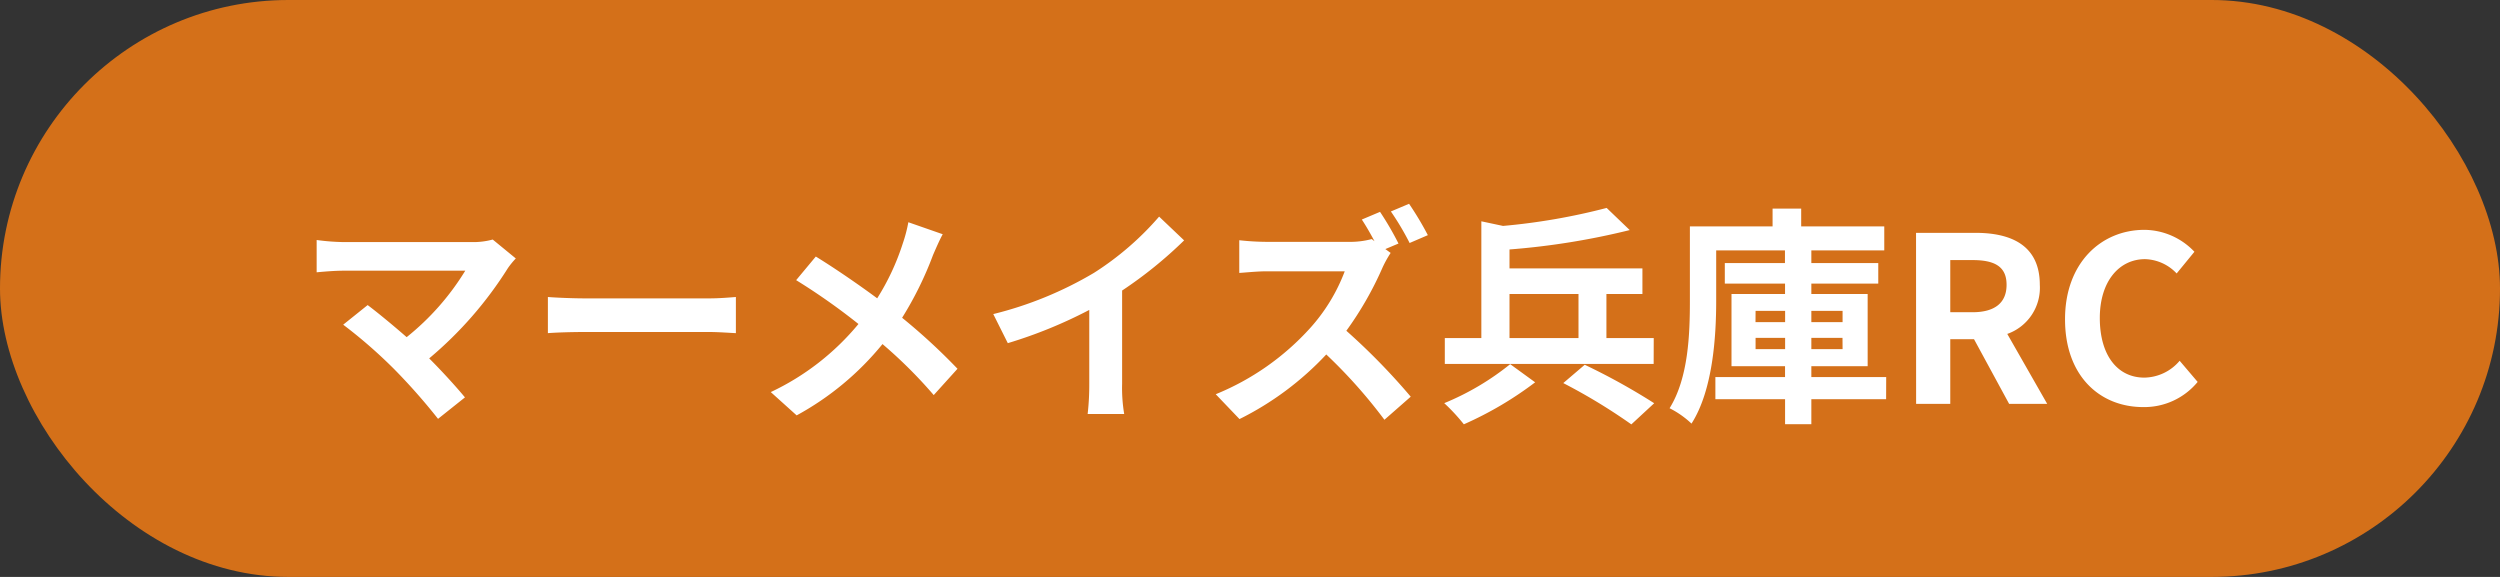
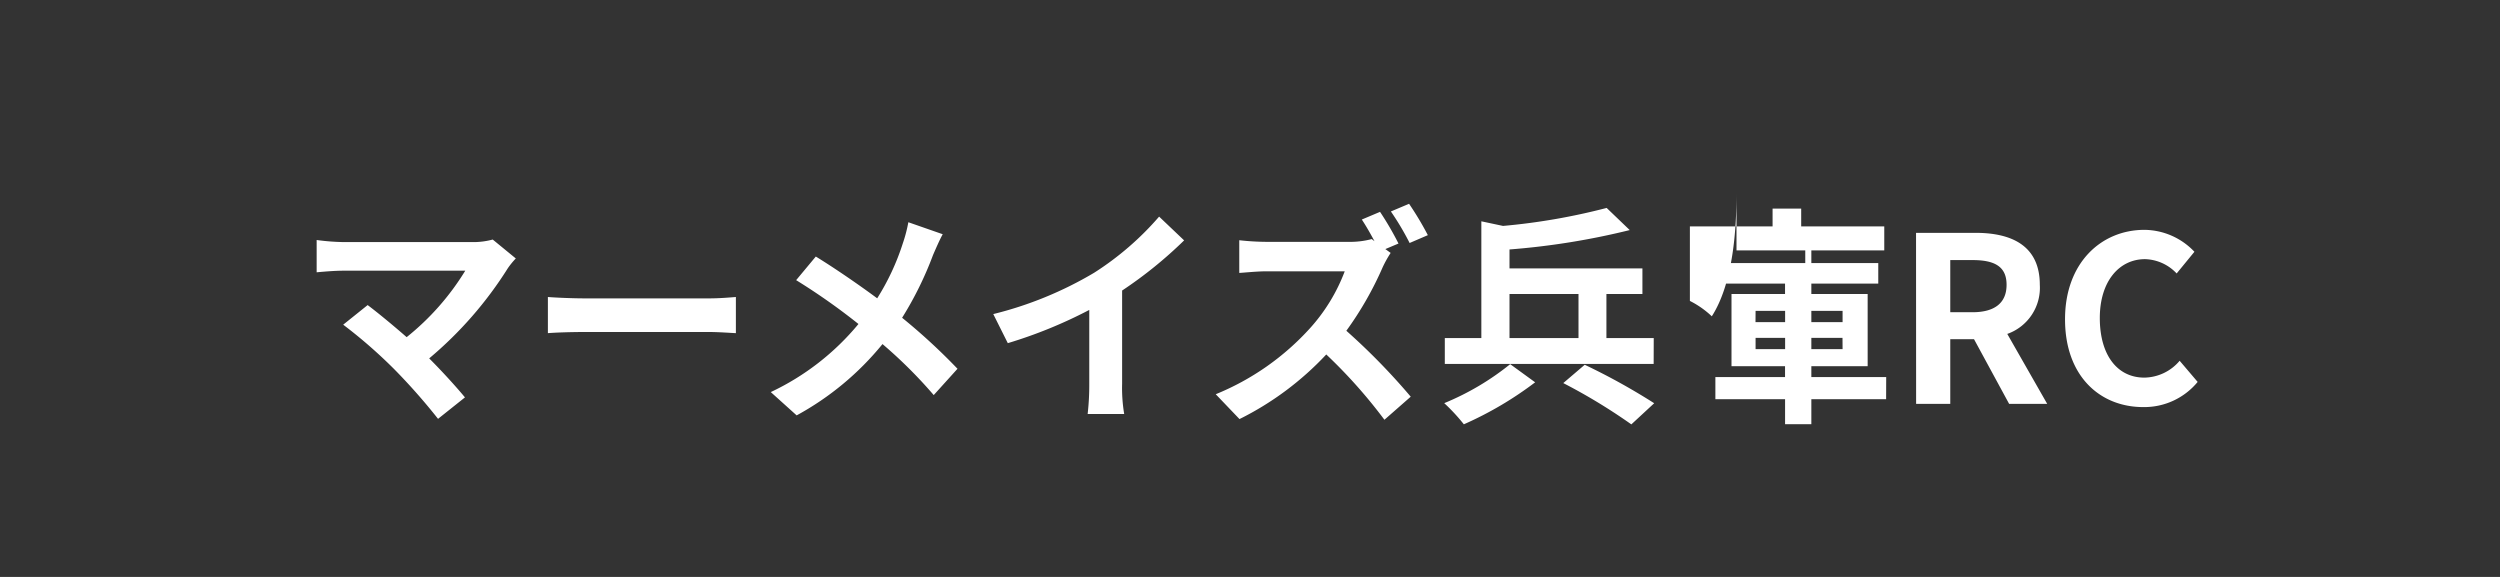
<svg xmlns="http://www.w3.org/2000/svg" width="130" height="30" viewBox="0 0 130 30">
  <rect x="0" y="0" width="130" height="30" fill="#333333" stroke="none" />
  <defs>
    <clipPath id="clip-map_mermaids_hyogo_rc">
      <rect width="130" height="30" />
    </clipPath>
  </defs>
  <g id="map_mermaids_hyogo_rc" clip-path="url(#clip-map_mermaids_hyogo_rc)">
-     <rect id="長方形_565" data-name="長方形 565" width="130" height="30" rx="15" fill="#d47019" />
-     <path id="パス_2839" data-name="パス 2839" d="M-38.178-7.56l-1.2-.984a3.876,3.876,0,0,1-1.116.132h-6.66a11.522,11.522,0,0,1-1.38-.108v1.68c.252-.024.9-.084,1.38-.084h6.348a13.318,13.318,0,0,1-3.048,3.456c-.756-.66-1.548-1.308-2.028-1.668l-1.272,1.02a25.526,25.526,0,0,1,2.64,2.3A31.27,31.27,0,0,1-42.222.78l1.4-1.116c-.468-.564-1.176-1.344-1.86-2.028a19.993,19.993,0,0,0,4.092-4.692A4.184,4.184,0,0,1-38.178-7.56Zm1.668,2v1.884c.444-.036,1.248-.06,1.932-.06h6.444c.5,0,1.116.048,1.4.06V-5.556c-.312.024-.84.072-1.4.072h-6.444C-35.2-5.484-36.078-5.52-36.51-5.556ZM-15.978-8.82l-1.788-.624a7.484,7.484,0,0,1-.288,1.1,12.444,12.444,0,0,1-1.332,2.856c-.972-.72-2.232-1.584-3.192-2.172L-23.6-6.432a32.993,32.993,0,0,1,3.24,2.28,13.205,13.205,0,0,1-4.56,3.54L-23.574.6A15,15,0,0,0-19.11-3.108,24.163,24.163,0,0,1-16.446-.456l1.236-1.368a31.421,31.421,0,0,0-2.88-2.652A18.123,18.123,0,0,0-16.482-7.74C-16.362-8.016-16.134-8.544-15.978-8.82Zm2.628,4.152.756,1.512A24.045,24.045,0,0,0-8.358-4.884v3.84A13.439,13.439,0,0,1-8.442.528h1.9a8.25,8.25,0,0,1-.108-1.572V-5.892A22.011,22.011,0,0,0-3.426-8.5l-1.3-1.236A15.384,15.384,0,0,1-8.106-6.816,19.3,19.3,0,0,1-13.35-4.668ZM6.762-9.984l-.948.4c.216.324.456.744.66,1.128L6.33-8.568a4.383,4.383,0,0,1-1.236.144H.858A13.407,13.407,0,0,1-.558-8.508v1.7c.252-.012.912-.084,1.416-.084H4.926a9.3,9.3,0,0,1-1.788,2.94A13.452,13.452,0,0,1-1.782-.5L-.546.792a15.765,15.765,0,0,0,4.512-3.36A26.53,26.53,0,0,1,6.99.828l1.368-1.2A33.735,33.735,0,0,0,5.01-3.8,17.579,17.579,0,0,0,6.894-7.092a5.9,5.9,0,0,1,.42-.756l-.276-.2.684-.288A16.081,16.081,0,0,0,6.762-9.984Zm1.512-.42-.948.4A14.087,14.087,0,0,1,8.3-8.364l.948-.408A16.168,16.168,0,0,0,8.274-10.4Zm5.22,4.692h3.588V-3.42H13.494Zm7.5,2.292h-2.46V-5.712h1.872V-7.044H13.494v-.984a38.254,38.254,0,0,0,6.252-1.008l-1.2-1.152a32.816,32.816,0,0,1-5.388.936l-1.128-.24V-3.42h-1.9v1.344h10.86ZM13.53-2.064A13.792,13.792,0,0,1,10.1-.036a9.668,9.668,0,0,1,1.02,1.1,18.374,18.374,0,0,0,3.708-2.184Zm2.76.984a29.81,29.81,0,0,1,3.54,2.148l1.188-1.1a33.43,33.43,0,0,0-3.612-2Zm10-1.764v-.588h1.536v.588Zm0-1.992h1.536v.588H26.286Zm4.524,0v.588H29.19v-.588Zm0,1.992H29.19v-.588h1.62Zm2.268,1.452H29.19v-.564h2.928V-5.712H29.19v-.54h3.48V-7.32H29.19v-.66h3.792V-9.228h-4.32v-.924H27.174v.924h-4.3v3.876c0,1.7-.072,4-1.056,5.58a4.772,4.772,0,0,1,1.14.8c1.1-1.716,1.284-4.476,1.284-6.384V-7.98h3.576v.66H24.69v1.068h3.132v.54H25.038v3.756h2.784v.564H24.2V-.24h3.624v1.3H29.19V-.24h3.888ZM34.638,0h1.776V-3.36H37.65L39.474,0h1.98L39.378-3.636A2.542,2.542,0,0,0,41.07-6.192c0-2.04-1.476-2.7-3.336-2.7h-3.1Zm1.776-4.764V-7.476h1.152c1.14,0,1.776.324,1.776,1.284s-.636,1.428-1.776,1.428ZM46.446.168A3.594,3.594,0,0,0,49.278-1.14l-.936-1.1a2.449,2.449,0,0,1-1.836.876c-1.4,0-2.316-1.164-2.316-3.1,0-1.908,1.008-3.06,2.352-3.06a2.339,2.339,0,0,1,1.644.744l.924-1.128a3.622,3.622,0,0,0-2.6-1.14c-2.244,0-4.128,1.716-4.128,4.644C42.378-1.44,44.2.168,46.446.168Z" transform="translate(65 21)" fill="#fff" />
+     <path id="パス_2839" data-name="パス 2839" d="M-38.178-7.56l-1.2-.984a3.876,3.876,0,0,1-1.116.132h-6.66a11.522,11.522,0,0,1-1.38-.108v1.68c.252-.024.9-.084,1.38-.084h6.348a13.318,13.318,0,0,1-3.048,3.456c-.756-.66-1.548-1.308-2.028-1.668l-1.272,1.02a25.526,25.526,0,0,1,2.64,2.3A31.27,31.27,0,0,1-42.222.78l1.4-1.116c-.468-.564-1.176-1.344-1.86-2.028a19.993,19.993,0,0,0,4.092-4.692A4.184,4.184,0,0,1-38.178-7.56Zm1.668,2v1.884c.444-.036,1.248-.06,1.932-.06h6.444c.5,0,1.116.048,1.4.06V-5.556c-.312.024-.84.072-1.4.072h-6.444C-35.2-5.484-36.078-5.52-36.51-5.556ZM-15.978-8.82l-1.788-.624a7.484,7.484,0,0,1-.288,1.1,12.444,12.444,0,0,1-1.332,2.856c-.972-.72-2.232-1.584-3.192-2.172L-23.6-6.432a32.993,32.993,0,0,1,3.24,2.28,13.205,13.205,0,0,1-4.56,3.54L-23.574.6A15,15,0,0,0-19.11-3.108,24.163,24.163,0,0,1-16.446-.456l1.236-1.368a31.421,31.421,0,0,0-2.88-2.652A18.123,18.123,0,0,0-16.482-7.74C-16.362-8.016-16.134-8.544-15.978-8.82Zm2.628,4.152.756,1.512A24.045,24.045,0,0,0-8.358-4.884v3.84A13.439,13.439,0,0,1-8.442.528h1.9a8.25,8.25,0,0,1-.108-1.572V-5.892A22.011,22.011,0,0,0-3.426-8.5l-1.3-1.236A15.384,15.384,0,0,1-8.106-6.816,19.3,19.3,0,0,1-13.35-4.668ZM6.762-9.984l-.948.4c.216.324.456.744.66,1.128L6.33-8.568a4.383,4.383,0,0,1-1.236.144H.858A13.407,13.407,0,0,1-.558-8.508v1.7c.252-.012.912-.084,1.416-.084H4.926a9.3,9.3,0,0,1-1.788,2.94A13.452,13.452,0,0,1-1.782-.5L-.546.792a15.765,15.765,0,0,0,4.512-3.36A26.53,26.53,0,0,1,6.99.828l1.368-1.2A33.735,33.735,0,0,0,5.01-3.8,17.579,17.579,0,0,0,6.894-7.092a5.9,5.9,0,0,1,.42-.756l-.276-.2.684-.288A16.081,16.081,0,0,0,6.762-9.984Zm1.512-.42-.948.4A14.087,14.087,0,0,1,8.3-8.364l.948-.408A16.168,16.168,0,0,0,8.274-10.4Zm5.22,4.692h3.588V-3.42H13.494Zm7.5,2.292h-2.46V-5.712h1.872V-7.044H13.494v-.984a38.254,38.254,0,0,0,6.252-1.008l-1.2-1.152a32.816,32.816,0,0,1-5.388.936l-1.128-.24V-3.42h-1.9v1.344h10.86ZM13.53-2.064A13.792,13.792,0,0,1,10.1-.036a9.668,9.668,0,0,1,1.02,1.1,18.374,18.374,0,0,0,3.708-2.184Zm2.76.984a29.81,29.81,0,0,1,3.54,2.148l1.188-1.1a33.43,33.43,0,0,0-3.612-2Zm10-1.764v-.588h1.536v.588Zm0-1.992h1.536v.588H26.286Zm4.524,0v.588H29.19v-.588Zm0,1.992H29.19v-.588h1.62Zm2.268,1.452H29.19v-.564h2.928V-5.712H29.19v-.54h3.48V-7.32H29.19v-.66h3.792V-9.228h-4.32v-.924H27.174v.924h-4.3v3.876a4.772,4.772,0,0,1,1.14.8c1.1-1.716,1.284-4.476,1.284-6.384V-7.98h3.576v.66H24.69v1.068h3.132v.54H25.038v3.756h2.784v.564H24.2V-.24h3.624v1.3H29.19V-.24h3.888ZM34.638,0h1.776V-3.36H37.65L39.474,0h1.98L39.378-3.636A2.542,2.542,0,0,0,41.07-6.192c0-2.04-1.476-2.7-3.336-2.7h-3.1Zm1.776-4.764V-7.476h1.152c1.14,0,1.776.324,1.776,1.284s-.636,1.428-1.776,1.428ZM46.446.168A3.594,3.594,0,0,0,49.278-1.14l-.936-1.1a2.449,2.449,0,0,1-1.836.876c-1.4,0-2.316-1.164-2.316-3.1,0-1.908,1.008-3.06,2.352-3.06a2.339,2.339,0,0,1,1.644.744l.924-1.128a3.622,3.622,0,0,0-2.6-1.14c-2.244,0-4.128,1.716-4.128,4.644C42.378-1.44,44.2.168,46.446.168Z" transform="translate(65 21)" fill="#fff" />
  </g>
</svg>